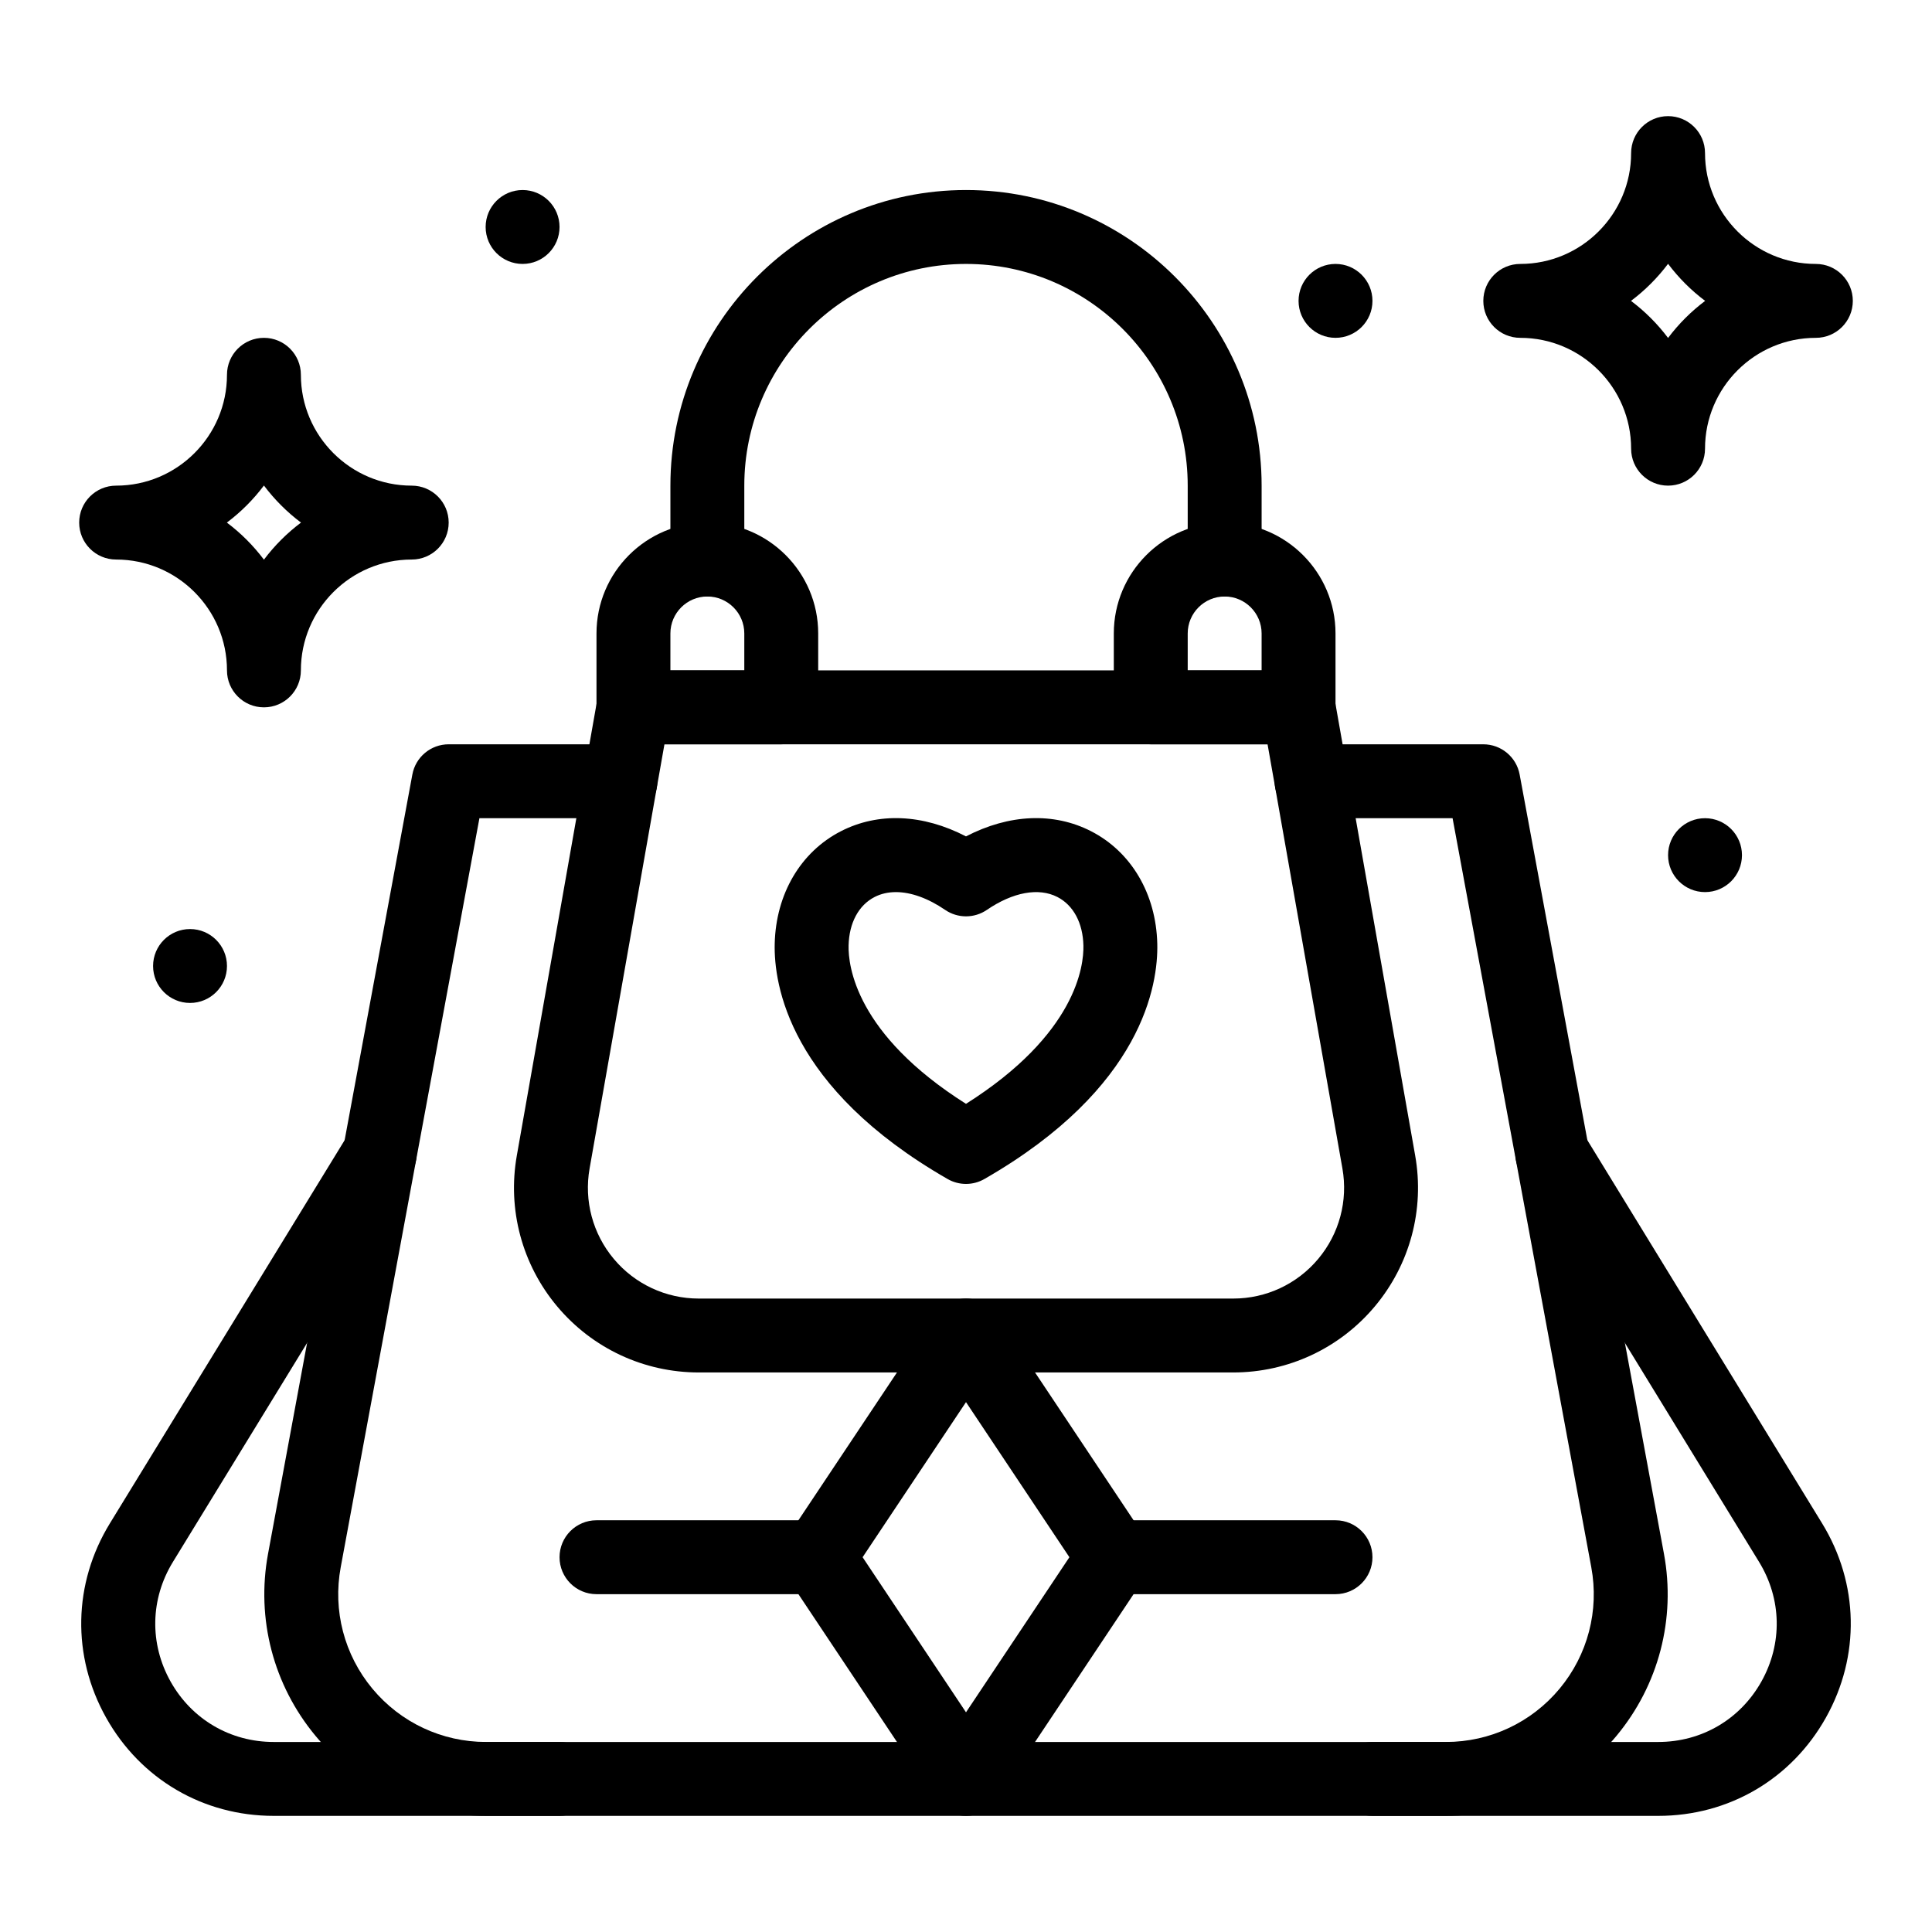
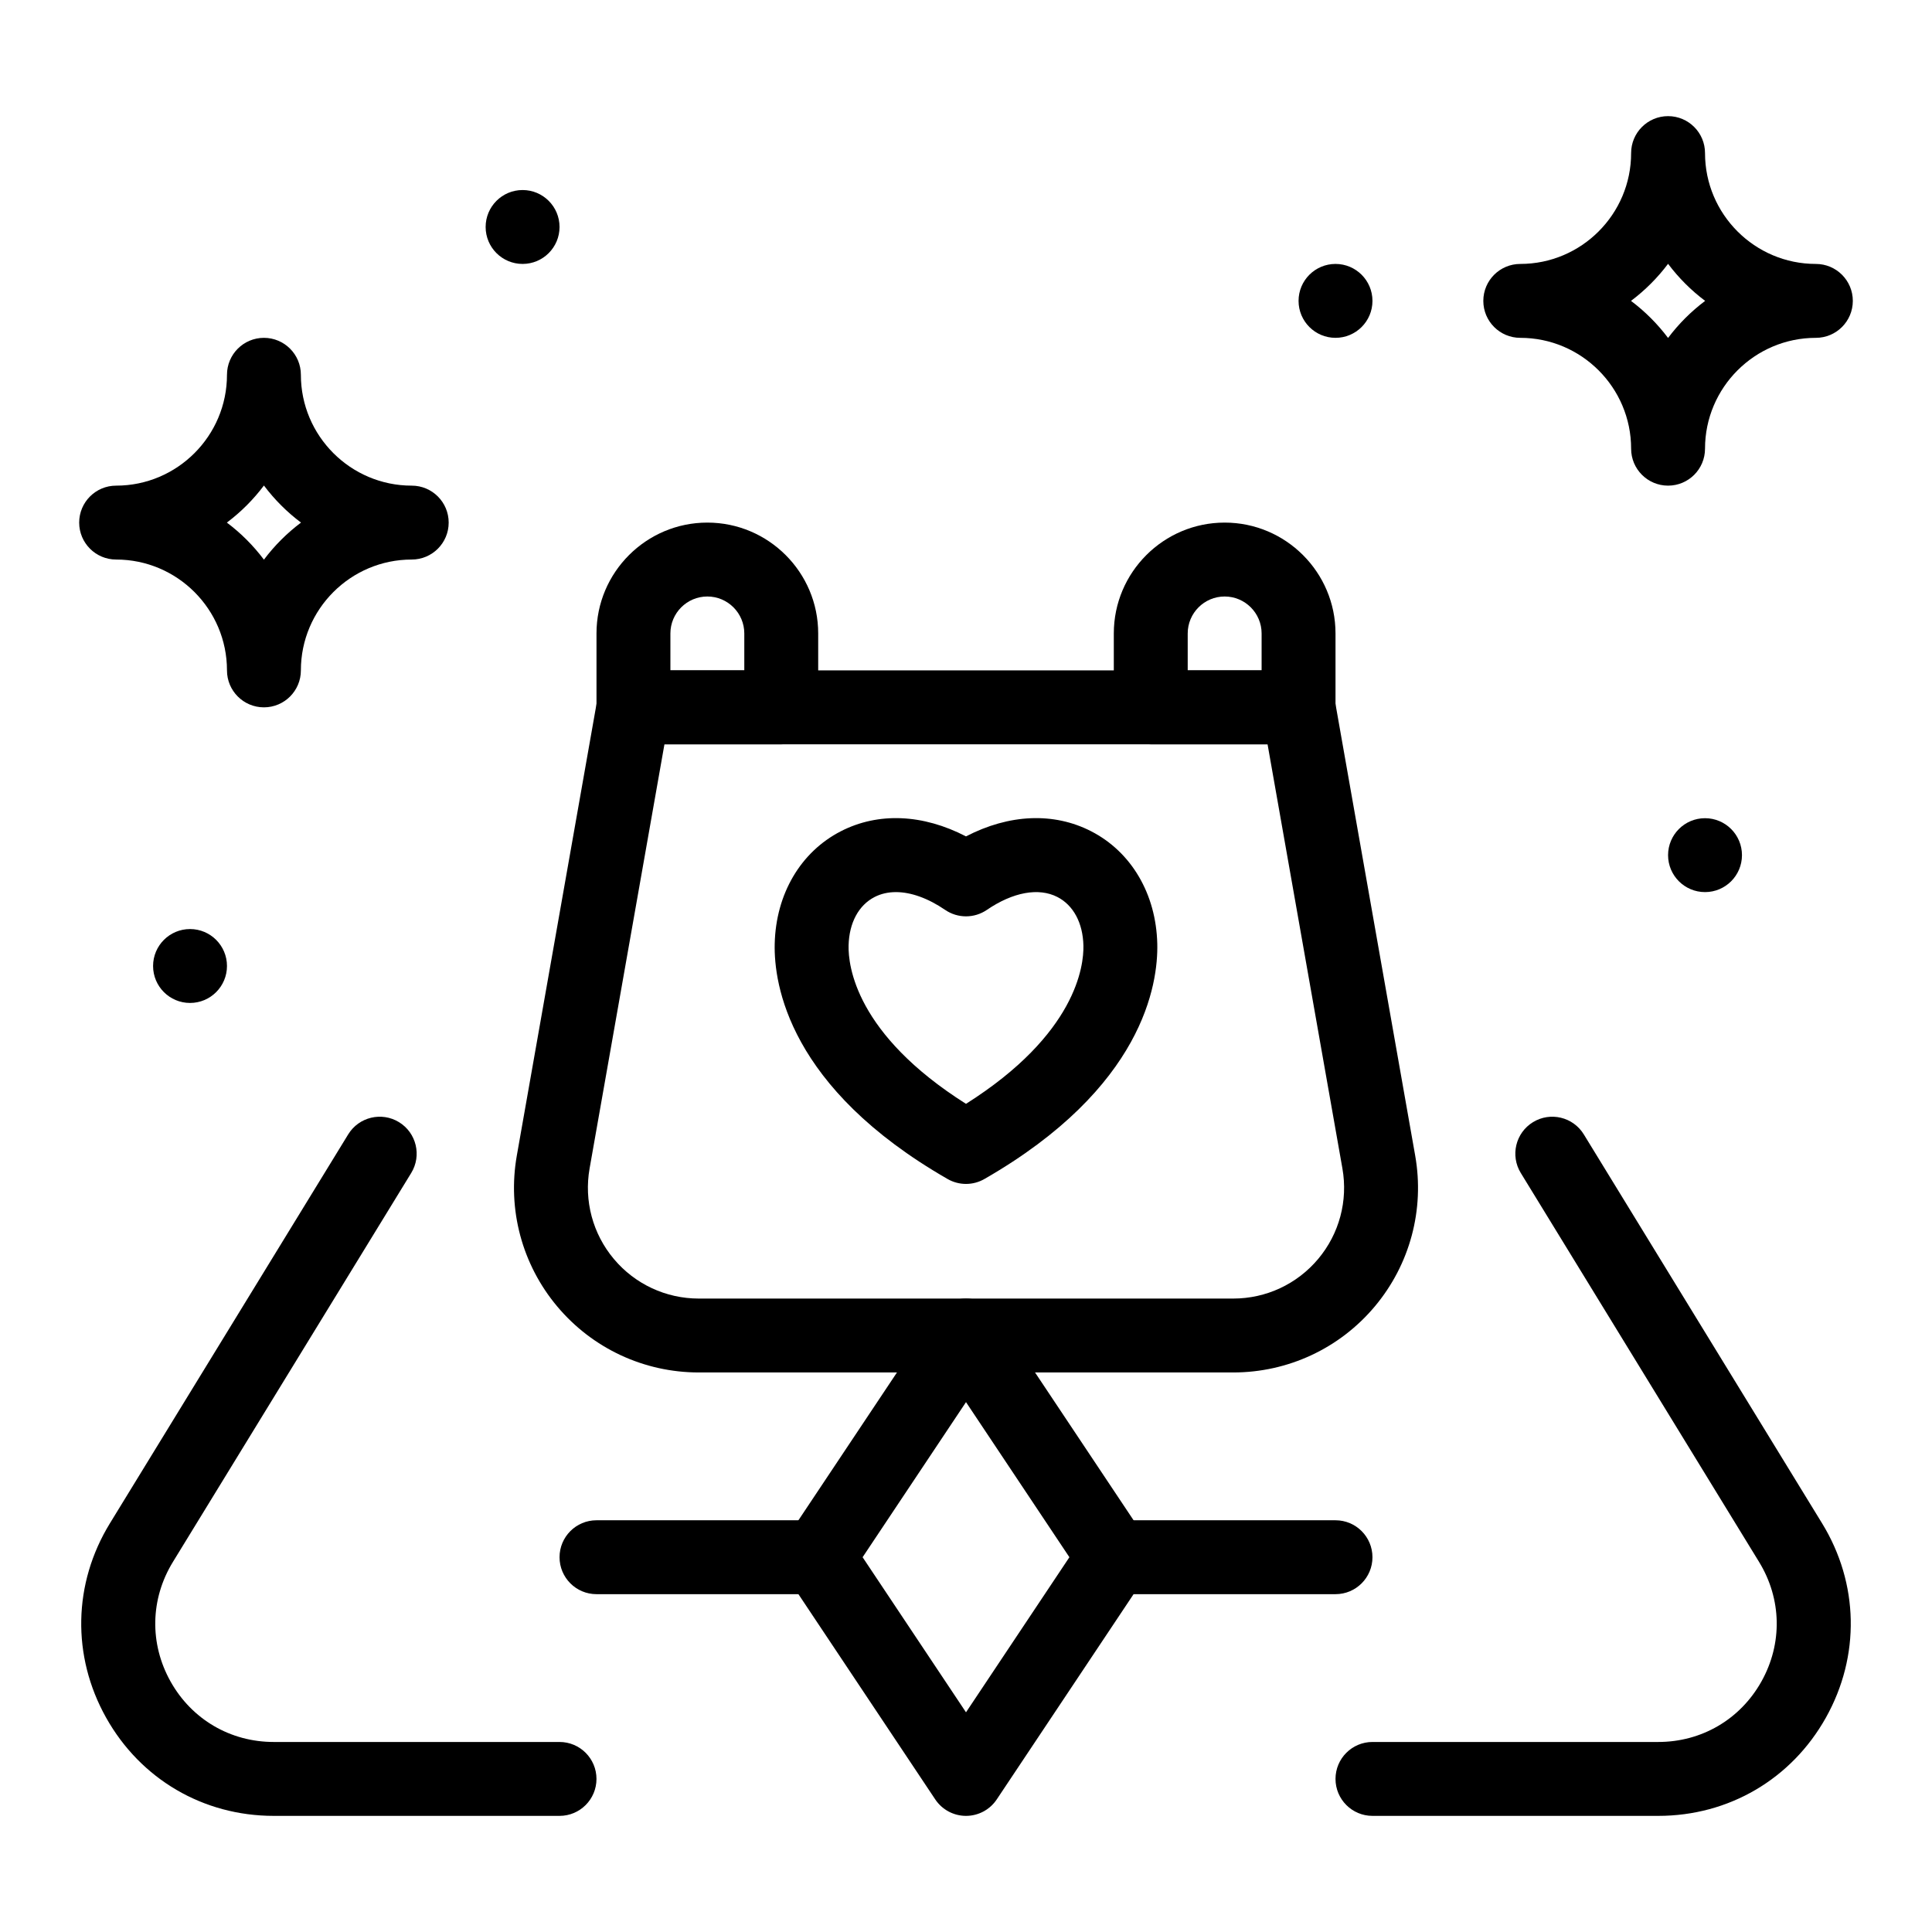
<svg xmlns="http://www.w3.org/2000/svg" width="512" viewBox="0 0 512 512" height="512">
  <g id="_x37_1_x2C__Bag_x2C__ladies_x2C__purse_x2C__hand_bags_x2C__wallet">
    <g id="XMLID_2240_">
      <g id="XMLID_2241_">
        <g id="XMLID_2288_">
          <circle r="9.792" cy="79.737" cx="353.924" id="XMLID_1541_" />
        </g>
        <g id="XMLID_2286_">
          <circle r="9.792" cy="226.623" cx="451.848" id="XMLID_1540_" />
        </g>
        <g id="XMLID_2284_">
          <circle r="9.792" cy="60.152" cx="138.491" id="XMLID_1539_" />
        </g>
        <g id="XMLID_2282_">
          <circle r="9.792" cy="256" cx="50.36" id="XMLID_1538_" />
        </g>
        <g id="XMLID_2280_">
-           <path d="m383.194 481.225h-254.388c-17.509 0-33.973-7.72-45.17-21.181s-15.79-31.056-12.602-48.273l38.244-206.517c.86-4.642 4.908-8.009 9.629-8.009h45.506c5.408 0 9.792 4.384 9.792 9.792s-4.384 9.792-9.792 9.792h-37.36l-36.762 198.51c-2.126 11.477.937 23.207 8.401 32.181 7.465 8.974 18.441 14.121 30.114 14.121h254.388c11.672 0 22.649-5.147 30.114-14.121s10.527-20.704 8.401-32.181l-36.761-198.509h-37.36c-5.408 0-9.792-4.384-9.792-9.792s4.385-9.792 9.792-9.792h45.506c4.72 0 8.769 3.368 9.629 8.009l38.244 206.517c3.188 17.217-1.405 34.812-12.602 48.273-11.198 13.46-27.661 21.18-45.171 21.18z" id="XMLID_1537_" />
-         </g>
+           </g>
        <g id="XMLID_2276_">
          <path d="m326.822 363.716h-141.644c-14.511 0-28.182-6.376-37.509-17.492-9.327-11.117-13.229-25.688-10.708-39.979l21.264-120.494c.826-4.68 4.891-8.091 9.643-8.091h176.263c4.752 0 8.818 3.411 9.643 8.091l21.264 120.494c2.522 14.291-1.381 28.862-10.708 39.979-9.325 11.117-22.997 17.492-37.508 17.492zm-150.738-166.47-19.836 112.404c-1.513 8.573.829 17.316 6.425 23.987 5.596 6.67 13.799 10.495 22.505 10.495h141.644c8.707 0 16.91-3.825 22.505-10.495 5.596-6.67 7.938-15.413 6.425-23.987l-19.836-112.404z" id="XMLID_2277_" />
        </g>
        <g id="XMLID_2274_">
          <path d="m439.456 481.225h-75.74c-5.408 0-9.792-4.385-9.792-9.792 0-5.408 4.385-9.792 9.792-9.792h75.74c11.499 0 21.72-5.99 27.339-16.024 5.62-10.032 5.388-21.877-.62-31.683l-63.154-103.084c-2.825-4.611-1.377-10.64 3.235-13.465 4.61-2.826 10.641-1.376 13.466 3.235l63.155 103.084c9.762 15.934 10.139 35.18 1.006 51.484-9.132 16.303-25.74 26.037-44.427 26.037z" id="XMLID_1534_" />
        </g>
        <g id="XMLID_2272_">
          <path d="m148.282 481.225h-75.741c-18.687 0-35.295-9.733-44.426-26.037-9.132-16.305-8.755-35.551 1.007-51.485l63.156-103.085c2.825-4.61 8.852-6.058 13.466-3.234 4.612 2.826 6.06 8.854 3.234 13.465l-63.157 103.085c-6.007 9.806-6.239 21.65-.62 31.684 5.62 10.032 15.84 16.023 27.339 16.023h75.741c5.408 0 9.792 4.385 9.792 9.792.001 5.408-4.383 9.792-9.791 9.792z" id="XMLID_1533_" />
        </g>
        <g id="XMLID_2268_">
          <path d="m207.038 197.246h-39.17c-5.408 0-9.792-4.384-9.792-9.792v-19.585c0-16.199 13.179-29.377 29.377-29.377s29.377 13.179 29.377 29.377v19.585c0 5.407-4.384 9.792-9.792 9.792zm-29.377-19.585h19.585v-9.792c0-5.4-4.393-9.792-9.792-9.792s-9.792 4.393-9.792 9.792v9.792z" id="XMLID_2269_" />
        </g>
        <g id="XMLID_2264_">
          <path d="m344.132 197.246h-39.17c-5.408 0-9.792-4.384-9.792-9.792v-19.585c0-16.199 13.179-29.377 29.377-29.377 16.199 0 29.377 13.179 29.377 29.377v19.585c0 5.407-4.385 9.792-9.792 9.792zm-29.378-19.585h19.585v-9.792c0-5.4-4.393-9.792-9.792-9.792s-9.792 4.393-9.792 9.792v9.792z" id="XMLID_2265_" />
        </g>
        <g id="XMLID_2262_">
-           <path d="m324.547 158.076c-5.408 0-9.792-4.384-9.792-9.792v-19.585c0-32.397-26.357-58.754-58.754-58.754s-58.754 26.357-58.754 58.754v19.585c0 5.408-4.384 9.792-9.792 9.792s-9.792-4.384-9.792-9.792v-19.585c0-43.197 35.143-78.339 78.339-78.339s78.339 35.143 78.339 78.339v19.585c-.002 5.408-4.386 9.792-9.794 9.792z" id="XMLID_1515_" />
-         </g>
+           </g>
        <g id="XMLID_2258_">
          <path d="m256 481.225c-3.274 0-6.332-1.636-8.148-4.361l-39.17-58.754c-2.193-3.289-2.193-7.575 0-10.863l39.17-58.754c1.816-2.724 4.873-4.361 8.148-4.361 3.274 0 6.332 1.636 8.148 4.361l39.17 58.754c2.193 3.289 2.193 7.575 0 10.863l-39.17 58.754c-1.816 2.725-4.874 4.361-8.148 4.361zm-27.401-68.547 27.401 41.102 27.401-41.101-27.401-41.102z" id="XMLID_2259_" />
        </g>
        <g id="XMLID_2256_">
          <path d="m353.924 422.471h-58.754c-5.408 0-9.792-4.385-9.792-9.792 0-5.408 4.385-9.792 9.792-9.792h58.754c5.408 0 9.792 4.385 9.792 9.792s-4.384 9.792-9.792 9.792z" id="XMLID_1512_" />
        </g>
        <g id="XMLID_2254_">
          <path d="m216.83 422.471h-58.754c-5.408 0-9.792-4.385-9.792-9.792 0-5.408 4.384-9.792 9.792-9.792h58.754c5.408 0 9.792 4.385 9.792 9.792.001 5.407-4.383 9.792-9.792 9.792z" id="XMLID_1511_" />
        </g>
        <g id="XMLID_2250_">
          <path d="m442.056 128.699c-5.408 0-9.792-4.384-9.792-9.792 0-16.199-13.179-29.377-29.377-29.377-5.408 0-9.792-4.384-9.792-9.792s4.385-9.792 9.792-9.792c16.199 0 29.377-13.179 29.377-29.377 0-5.408 4.385-9.792 9.792-9.792 5.408 0 9.792 4.384 9.792 9.792 0 16.199 13.179 29.377 29.377 29.377 5.408 0 9.792 4.384 9.792 9.792s-4.385 9.792-9.792 9.792c-16.199 0-29.377 13.179-29.377 29.377 0 5.408-4.384 9.792-9.792 9.792zm-9.823-48.962c3.719 2.794 7.03 6.104 9.823 9.823 2.793-3.719 6.104-7.029 9.823-9.823-3.719-2.794-7.03-6.104-9.823-9.823-2.794 3.719-6.104 7.029-9.823 9.823z" id="XMLID_2251_" />
        </g>
        <g id="XMLID_2246_">
          <path d="m69.944 187.453c-5.408 0-9.792-4.384-9.792-9.792 0-16.199-13.179-29.377-29.377-29.377-5.408 0-9.792-4.384-9.792-9.792s4.384-9.792 9.792-9.792c16.199 0 29.377-13.179 29.377-29.377 0-5.408 4.384-9.792 9.792-9.792s9.792 4.384 9.792 9.792c0 16.199 13.179 29.377 29.377 29.377 5.408 0 9.792 4.384 9.792 9.792s-4.384 9.792-9.792 9.792c-16.199 0-29.377 13.179-29.377 29.377.001 5.408-4.383 9.792-9.792 9.792zm-9.823-48.962c3.719 2.794 7.029 6.104 9.823 9.823 2.794-3.719 6.104-7.029 9.823-9.823-3.719-2.794-7.029-6.104-9.823-9.823-2.793 3.72-6.103 7.029-9.823 9.823z" id="XMLID_2247_" />
        </g>
        <g id="XMLID_2242_">
          <path d="m256 313.752c-1.683 0-3.366-.433-4.876-1.301-42.108-24.177-46.07-51.647-45.819-62.336.31-13.2 6.866-24.35 17.537-29.828 9.931-5.097 21.751-4.551 33.157 1.365 11.407-5.915 23.226-6.462 33.156-1.365 10.671 5.477 17.228 16.628 17.537 29.828.251 10.689-3.71 38.159-45.818 62.336-1.508.868-3.191 1.301-4.874 1.301zm-18.574-77.334c-2.049 0-3.951.426-5.64 1.293-4.245 2.178-6.76 6.868-6.901 12.864-.125 5.326 1.858 23.463 31.115 41.955 29.258-18.492 31.24-36.629 31.115-41.955-.141-5.997-2.657-10.686-6.901-12.864-4.961-2.545-11.774-1.299-18.694 3.426-3.33 2.272-7.711 2.272-11.04 0-4.565-3.115-9.084-4.719-13.054-4.719z" id="XMLID_2243_" />
        </g>
      </g>
    </g>
  </g>
</svg>